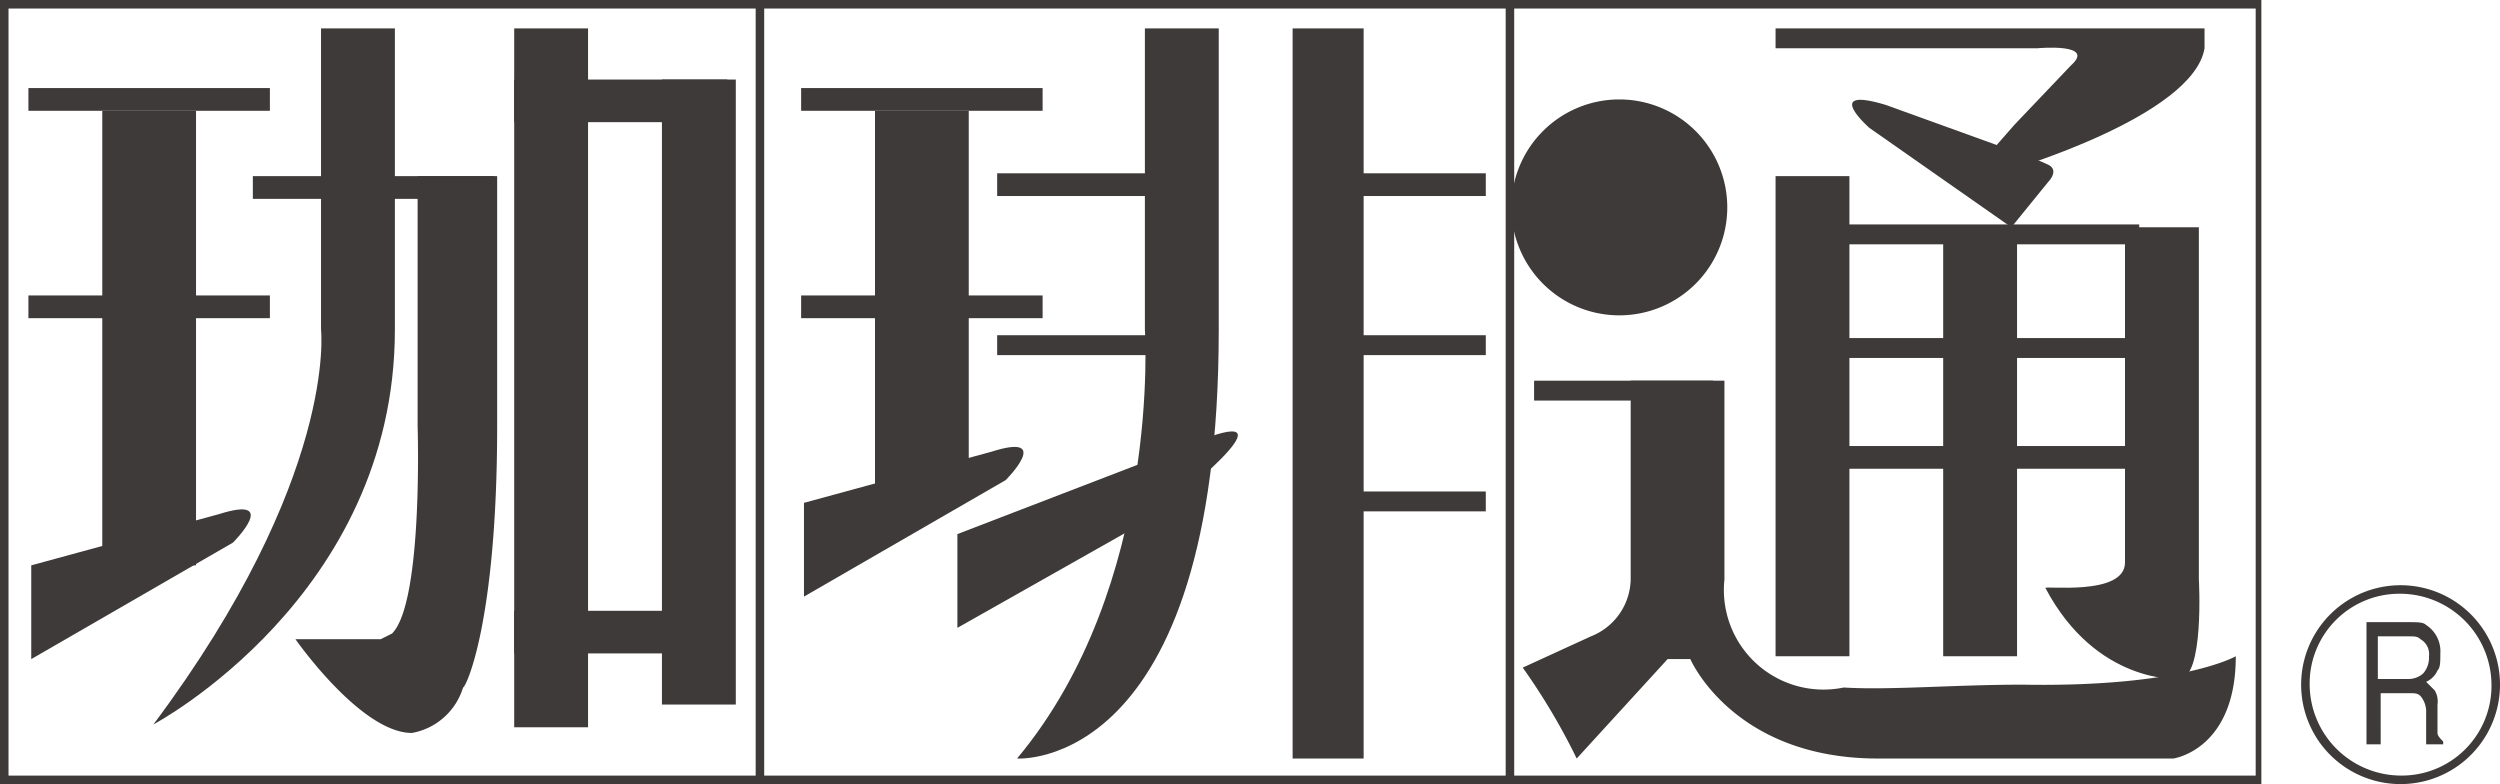
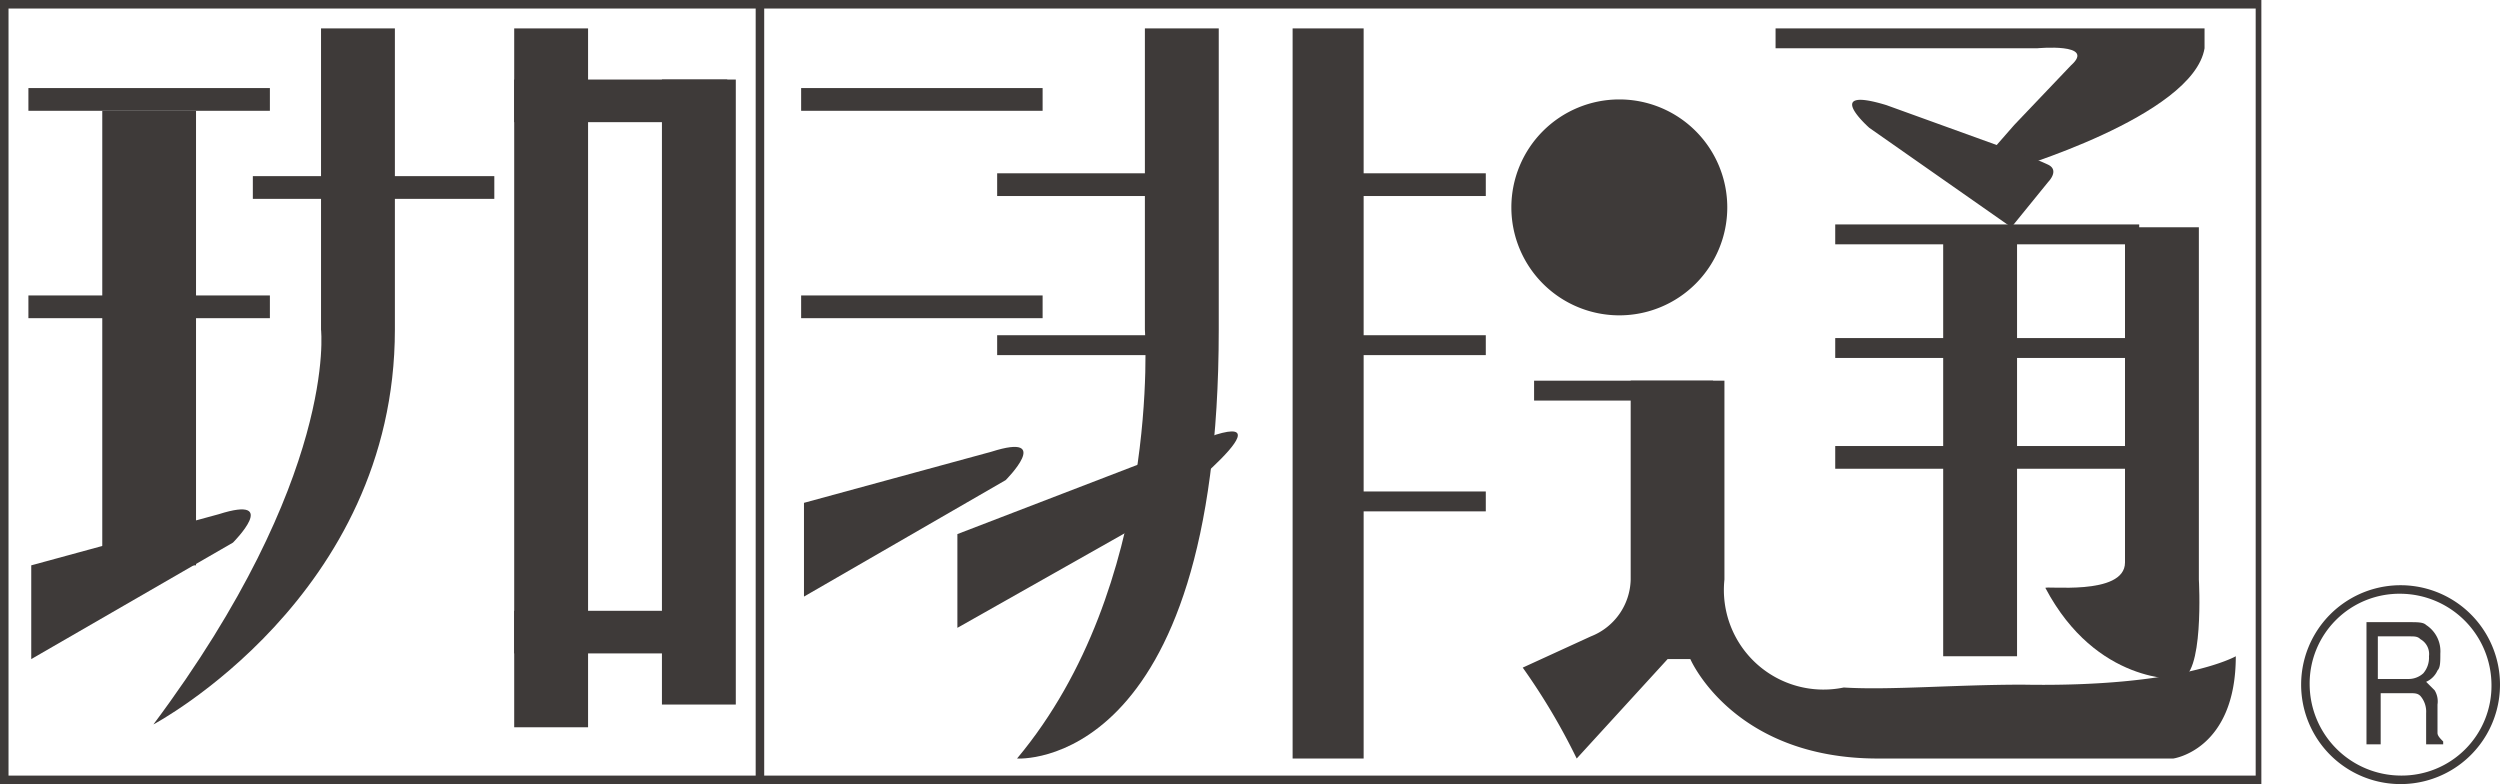
<svg xmlns="http://www.w3.org/2000/svg" width="88" height="27.6" viewBox="0 0 88 27.6">
  <g transform="translate(-436.3 -265.8)">
    <rect width="8.5" height="0.8" transform="translate(437.3 276.2)" fill="#3e3a39" />
    <rect width="3.3" height="16" transform="translate(439.9 269.7)" fill="#3e3a39" />
    <path d="M437.4,285.7V289l7.1-4.1s1.7-1.7-.5-1Z" fill="#3e3a39" />
    <path d="M493.3,276.9a3.8,3.8,0,1,0-3.8-3.8,3.8,3.8,0,0,0,3.8,3.8" fill="#3e3a39" />
    <rect width="8.5" height="0.8" transform="translate(437.3 268.9)" fill="#3e3a39" />
    <path d="M450.2,277.4V266.8h-2.6v10.6s.6,5.2-5.9,13.9c0,0,8.5-4.5,8.5-13.9" fill="#3e3a39" />
    <path d="M479.2,277.4V266.8h-2.6v10.6s.6,9-4.5,15.1c0,0,7.1.5,7.1-15.1" fill="#3e3a39" />
    <rect width="8.5" height="0.8" transform="translate(445.2 272)" fill="#3e3a39" />
-     <path d="M453.8,280.8V272H451v8.8s.2,6.2-.9,7.3l-.4.2h-3s2.3,3.3,4.1,3.3a2.307,2.307,0,0,0,1.8-1.6c.1,0,1.2-2.3,1.2-9.2" fill="#3e3a39" />
    <rect width="2.6" height="24.6" transform="translate(454.4 266.8)" fill="#3e3a39" />
    <rect width="2.6" height="22" transform="translate(459.6 268.6)" fill="#3e3a39" />
    <rect width="7.5" height="1.5" transform="translate(454.4 268.6)" fill="#3e3a39" />
    <rect width="7.5" height="1.5" transform="translate(454.4 287.3)" fill="#3e3a39" />
    <rect width="8.5" height="0.8" transform="translate(464.5 276.2)" fill="#3e3a39" />
-     <rect width="3.3" height="13.5" transform="translate(467.1 269.7)" fill="#3e3a39" />
    <path d="M464.6,283.5v3.3l7.1-4.1s1.7-1.7-.5-1Z" fill="#3e3a39" />
    <rect width="8.5" height="0.8" transform="translate(464.5 268.9)" fill="#3e3a39" />
    <rect width="2.5" height="25.7" transform="translate(481.8 266.8)" fill="#3e3a39" />
    <rect width="7" height="0.8" transform="translate(471.4 271.9)" fill="#3e3a39" />
    <rect width="7" height="0.7" transform="translate(471.4 277.6)" fill="#3e3a39" />
    <path d="M470,284.6v3.3l6.9-3.9s4.8-3.7,2.2-2.9Z" fill="#3e3a39" />
    <rect width="6.4" height="0.8" transform="translate(482.2 271.9)" fill="#3e3a39" />
    <rect width="6.3" height="0.7" transform="translate(482.3 277.6)" fill="#3e3a39" />
    <rect width="6.3" height="0.7" transform="translate(482.3 283.1)" fill="#3e3a39" />
    <path d="M507,271.8s6.5-1.9,6.9-4.3v-.7H498.8v.7H508s2.1-.2,1.2.6l-2,2.1-1.4,1.6Z" fill="#3e3a39" />
    <path d="M507.4,271.2l-4.7-1.7c-2.3-.7-.6.8-.6.8l5,3.5,1.3-1.6s.4-.4,0-.6a9.415,9.415,0,0,0-1-.4" fill="#3e3a39" />
-     <rect width="2.6" height="16.9" transform="translate(498.8 272)" fill="#3e3a39" />
    <rect width="10.7" height="0.7" transform="translate(500.9 273.7)" fill="#3e3a39" />
    <rect width="10.7" height="0.7" transform="translate(500.9 277.7)" fill="#3e3a39" />
    <rect width="10.7" height="0.8" transform="translate(500.9 281.5)" fill="#3e3a39" />
    <path d="M511.1,285.6V273.8h2.6v12.4s.2,3.5-.7,3.5c0,0-2.9.2-4.7-3.2-.1-.1,2.8.3,2.8-.9" fill="#3e3a39" />
    <rect width="2.6" height="15.1" transform="translate(504.7 273.8)" fill="#3e3a39" />
    <rect width="6.3" height="0.7" transform="translate(490.3 279.2)" fill="#3e3a39" />
    <path d="M497,286.2v-7h-3.3v7a2.2,2.2,0,0,1-1.4,2l-2.4,1.1a22.536,22.536,0,0,1,1.9,3.2L495,289h.8s1.5,3.5,6.6,3.5h10.4s2.2-.3,2.2-3.6c0,0-1.9,1.1-7.5,1-2.4,0-4.7.2-6.3.1a3.506,3.506,0,0,1-4.2-3.8" fill="#3e3a39" />
    <path d="M515.8,266v.1H436.6v27h79.1V266h.1v0h.1v27.4H436.3V265.8h79.6v.2Z" fill="#3e3a39" />
    <path d="M463.2,266v27.2h-.3V266" fill="#3e3a39" />
-     <path d="M489.6,266v27.2h-.3V266" fill="#3e3a39" />
+     <path d="M489.6,266v27.2V266" fill="#3e3a39" />
    <path d="M524.3,289.9a3.5,3.5,0,0,1-7,0,3.5,3.5,0,0,1,7,0m-6.7,0a3.222,3.222,0,0,0,3.2,3.2,3.159,3.159,0,0,0,3.2-3.2,3.222,3.222,0,0,0-3.2-3.2,3.159,3.159,0,0,0-3.2,3.2" fill="#3e3a39" />
    <path d="M519.5,287.7h1.6c.3,0,.5,0,.6.1a1.1,1.1,0,0,1,.5,1c0,.3,0,.5-.1.6a.781.781,0,0,1-.4.4l.3.3a.75.75,0,0,1,.1.5v1c0,.1.1.2.2.3v.1h-.6v-1.1a.845.845,0,0,0-.2-.6c-.1-.1-.2-.1-.4-.1h-1V292h-.5v-4.3Zm1.6,2a.764.764,0,0,0,.5-.2.845.845,0,0,0,.2-.6.6.6,0,0,0-.3-.6c-.1-.1-.2-.1-.4-.1H520v1.5h1.1Z" fill="#3e3a39" />
  </g>
</svg>